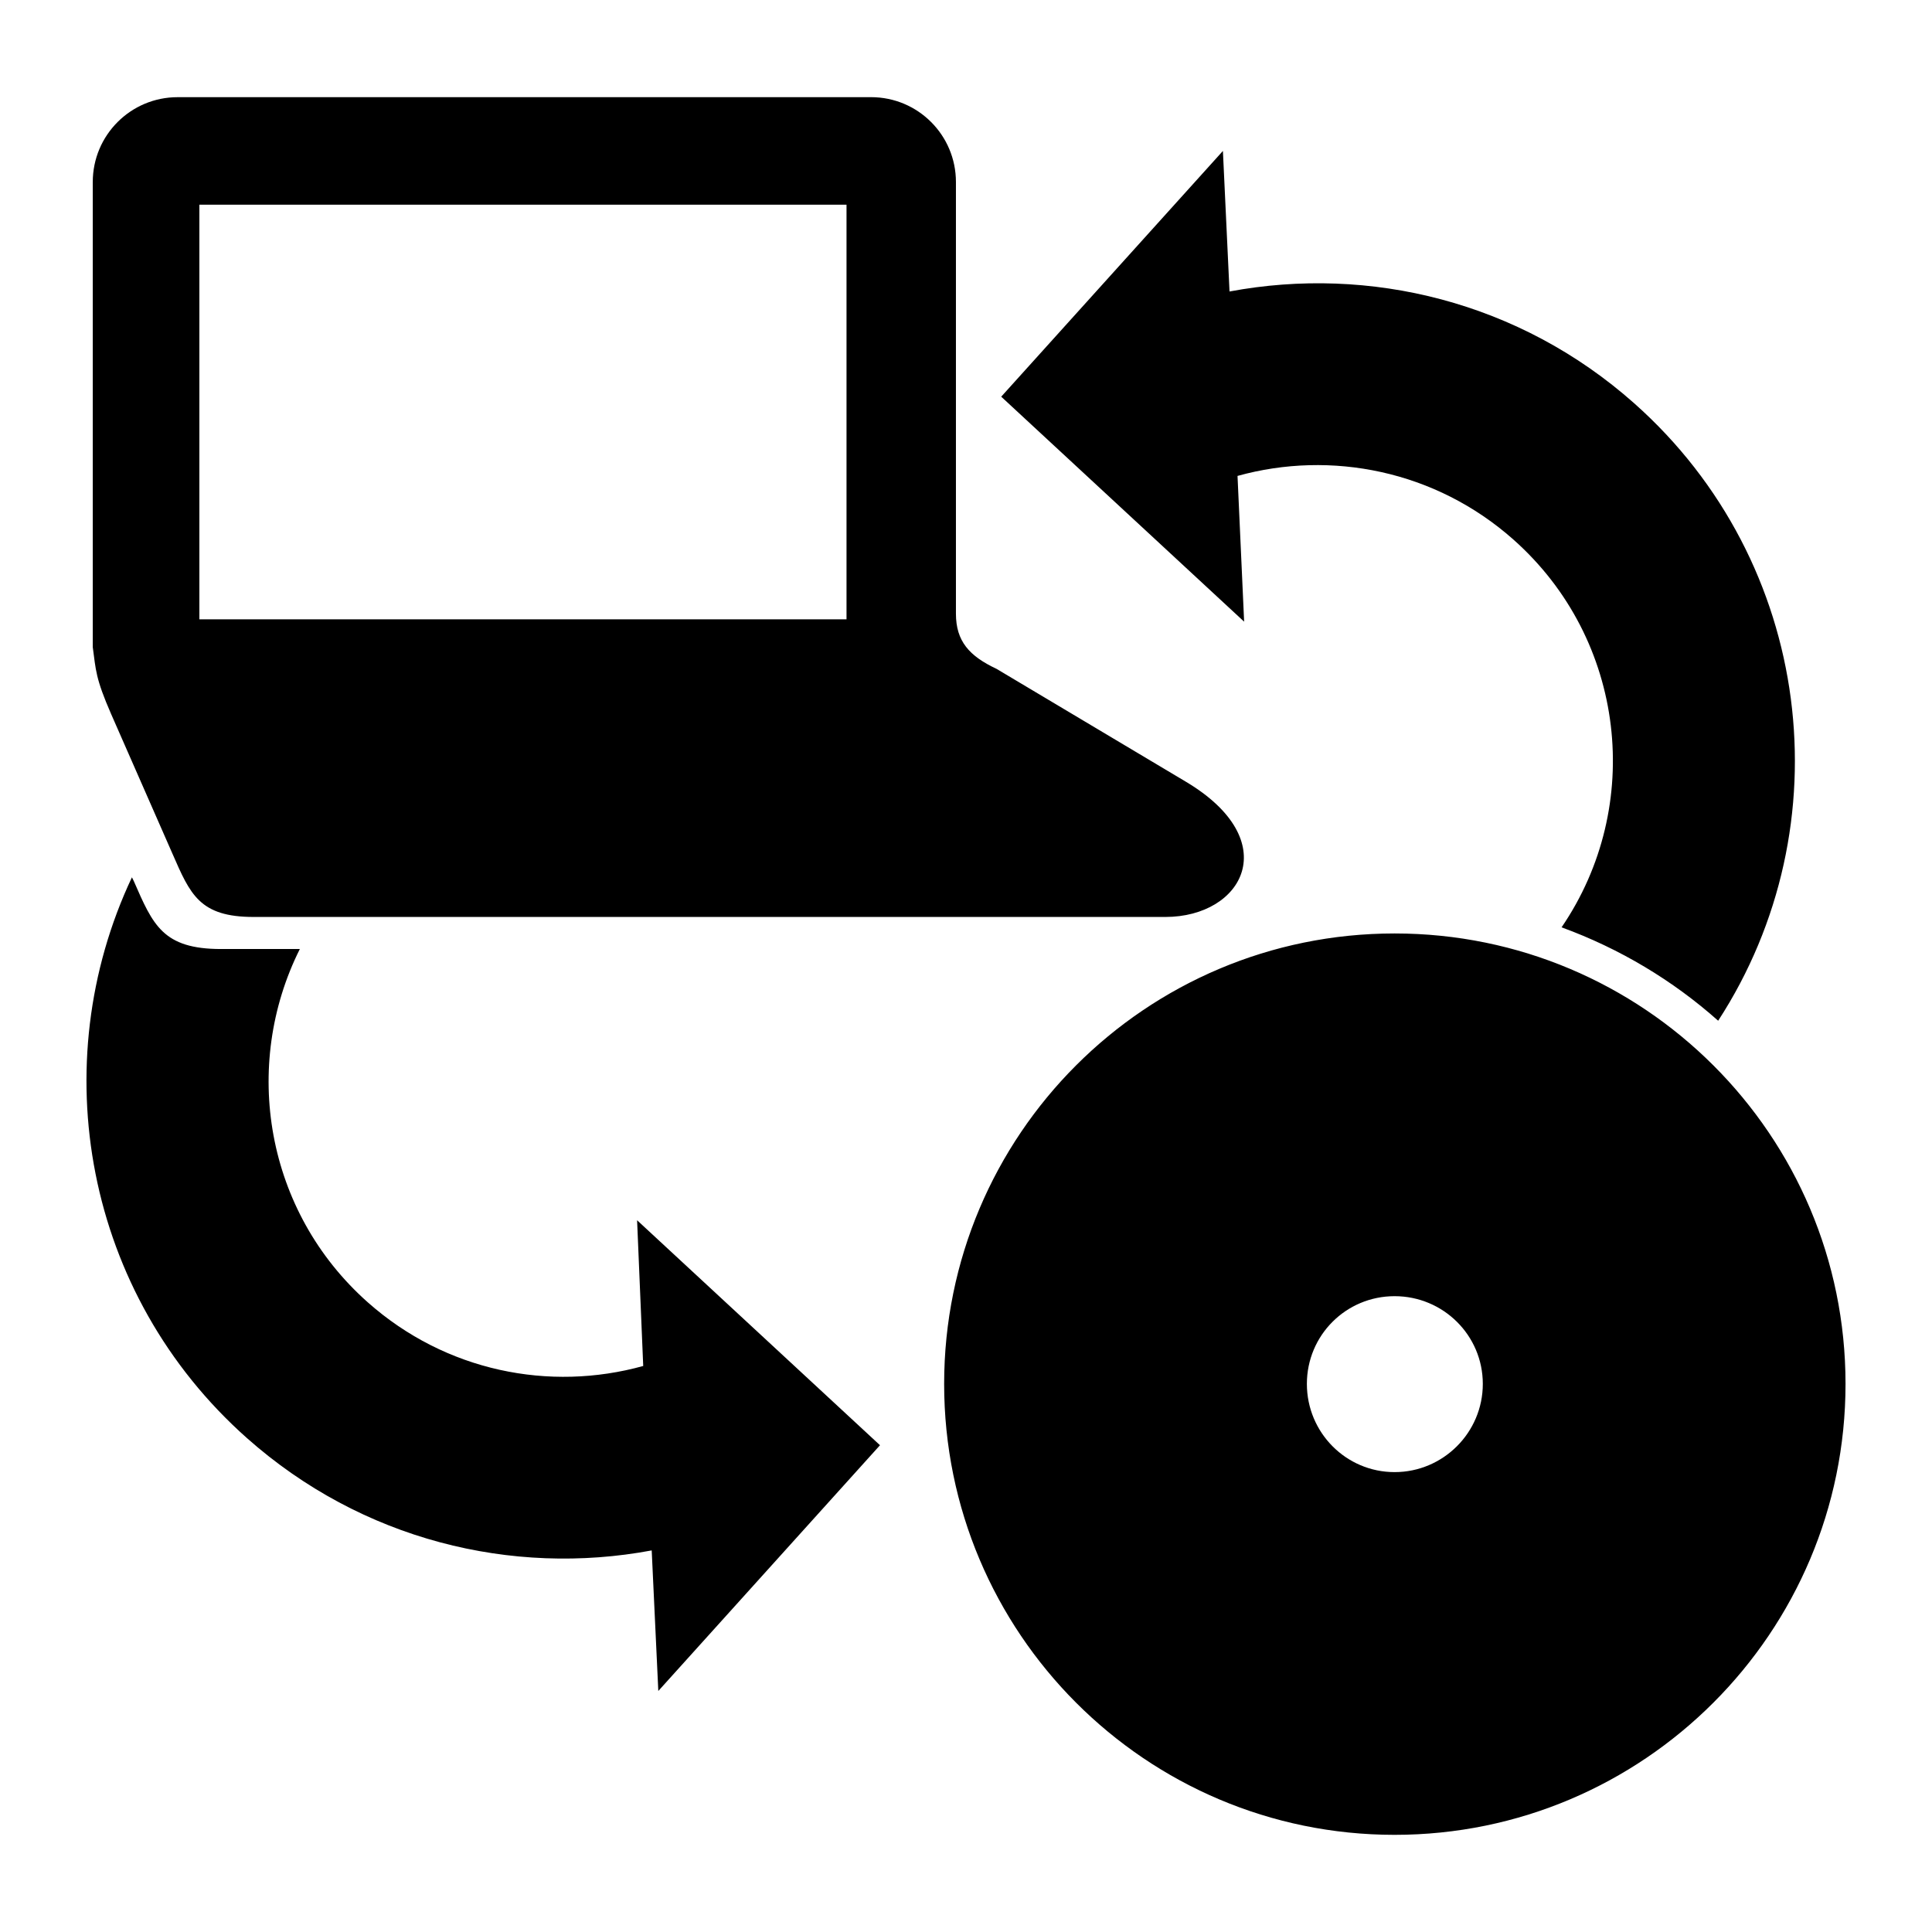
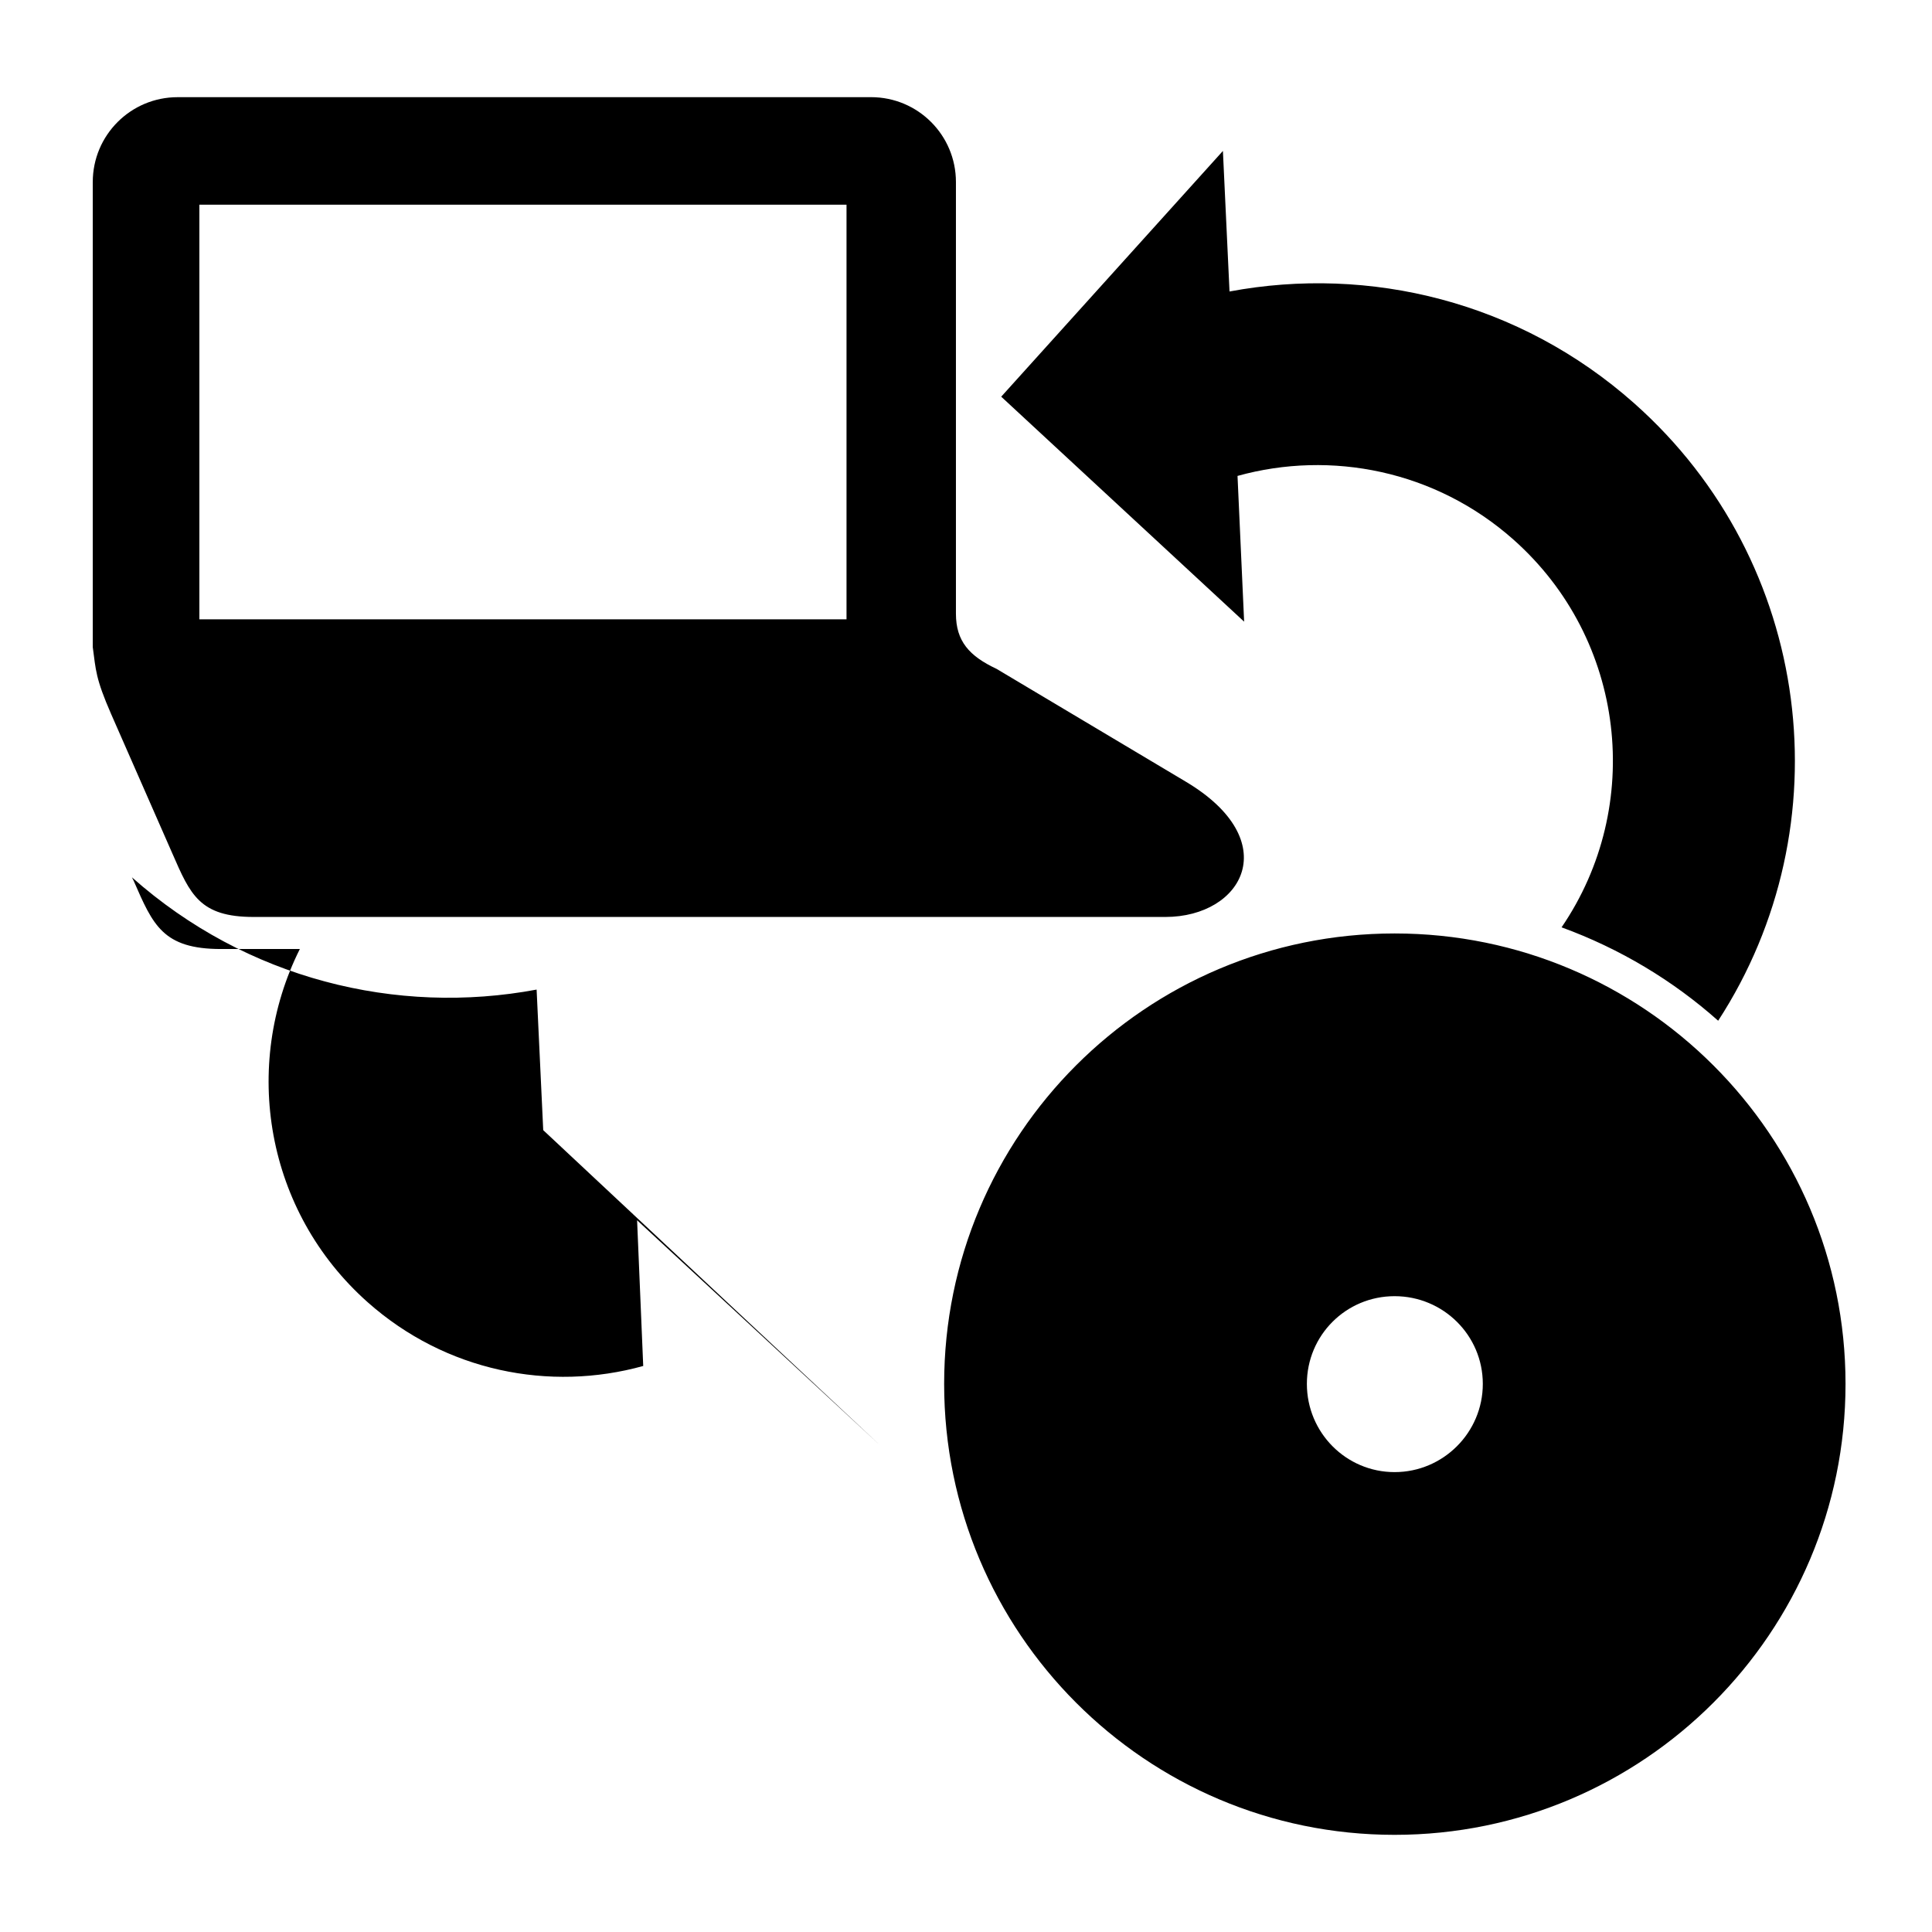
<svg xmlns="http://www.w3.org/2000/svg" width="128" height="128" version="1.1">
  <title>Remastersys Logo</title>
  <desc>This is shape (source) for Clarity vector icon theme for gtk</desc>
-   <path d="m 11.771,6.438 c -3.11,0 -5.625,2.515 -5.625,5.625 l 0,30.812 c 0.208,1.529 0.179,2.057 1.219,4.438 l 4.062,9.25 c 1.176,2.694 1.796,4.188 5.375,4.188 l 60.406,0 c 5.152,0 7.922,-5.058 1.344,-8.969 L 66.021,44.312 c -1.803,-0.847 -2.688,-1.831 -2.688,-3.656 l 0,-28.594 c 0,-3.11 -2.515,-5.625 -5.625,-5.625 l -45.938,0 z m 69.25,3.562 -14.688,16.281 16.094,14.906 -0.438,-9.656 c 6.191,-1.719 13.116,-0.365 18.281,4.219 7.463,6.623 8.672,17.66 3.188,25.688 3.853,1.407 7.37,3.513 10.375,6.188 8.389,-12.907 6.3,-30.379 -5.562,-40.906 C 100.671,19.973 90.728,17.577 81.459,19.312 L 81.021,10 z m -67.812,3.562 42.875,0 0,27.469 -42.875,0 0,-27.469 z M 8.74,58.125 C 2.902,70.506 5.61,85.737 16.365,95.281 c 7.601,6.745 17.543,9.173 26.812,7.438 l 0.438,9.312 L 58.302,95.75 42.209,80.844 42.615,90.5 c -6.191,1.719 -13.085,0.365 -18.25,-4.219 -6.779,-6.016 -8.371,-15.67 -4.5,-23.406 l -5.219,0 c -3.859,0 -4.513,-1.596 -5.781,-4.5 l -0.125,-0.25 z m 83.656,3.719 c -16.485,0 -29.844,13.359 -29.844,29.844 0,16.485 13.359,29.875 29.844,29.875 16.485,0 29.875,-13.39 29.875,-29.875 0,-16.485 -13.39,-29.844 -29.875,-29.844 z m 0,24.031 c 3.22,0 5.844,2.592 5.844,5.812 0,3.22 -2.623,5.844 -5.844,5.844 -3.22,0 -5.812,-2.623 -5.812,-5.844 0,-3.22 2.592,-5.812 5.812,-5.812 z" />
+   <path d="m 11.771,6.438 c -3.11,0 -5.625,2.515 -5.625,5.625 l 0,30.812 c 0.208,1.529 0.179,2.057 1.219,4.438 l 4.062,9.25 c 1.176,2.694 1.796,4.188 5.375,4.188 l 60.406,0 c 5.152,0 7.922,-5.058 1.344,-8.969 L 66.021,44.312 c -1.803,-0.847 -2.688,-1.831 -2.688,-3.656 l 0,-28.594 c 0,-3.11 -2.515,-5.625 -5.625,-5.625 l -45.938,0 z m 69.25,3.562 -14.688,16.281 16.094,14.906 -0.438,-9.656 c 6.191,-1.719 13.116,-0.365 18.281,4.219 7.463,6.623 8.672,17.66 3.188,25.688 3.853,1.407 7.37,3.513 10.375,6.188 8.389,-12.907 6.3,-30.379 -5.562,-40.906 C 100.671,19.973 90.728,17.577 81.459,19.312 L 81.021,10 z m -67.812,3.562 42.875,0 0,27.469 -42.875,0 0,-27.469 z M 8.74,58.125 c 7.601,6.745 17.543,9.173 26.812,7.438 l 0.438,9.312 L 58.302,95.75 42.209,80.844 42.615,90.5 c -6.191,1.719 -13.085,0.365 -18.25,-4.219 -6.779,-6.016 -8.371,-15.67 -4.5,-23.406 l -5.219,0 c -3.859,0 -4.513,-1.596 -5.781,-4.5 l -0.125,-0.25 z m 83.656,3.719 c -16.485,0 -29.844,13.359 -29.844,29.844 0,16.485 13.359,29.875 29.844,29.875 16.485,0 29.875,-13.39 29.875,-29.875 0,-16.485 -13.39,-29.844 -29.875,-29.844 z m 0,24.031 c 3.22,0 5.844,2.592 5.844,5.812 0,3.22 -2.623,5.844 -5.844,5.844 -3.22,0 -5.812,-2.623 -5.812,-5.844 0,-3.22 2.592,-5.812 5.812,-5.812 z" />
</svg>